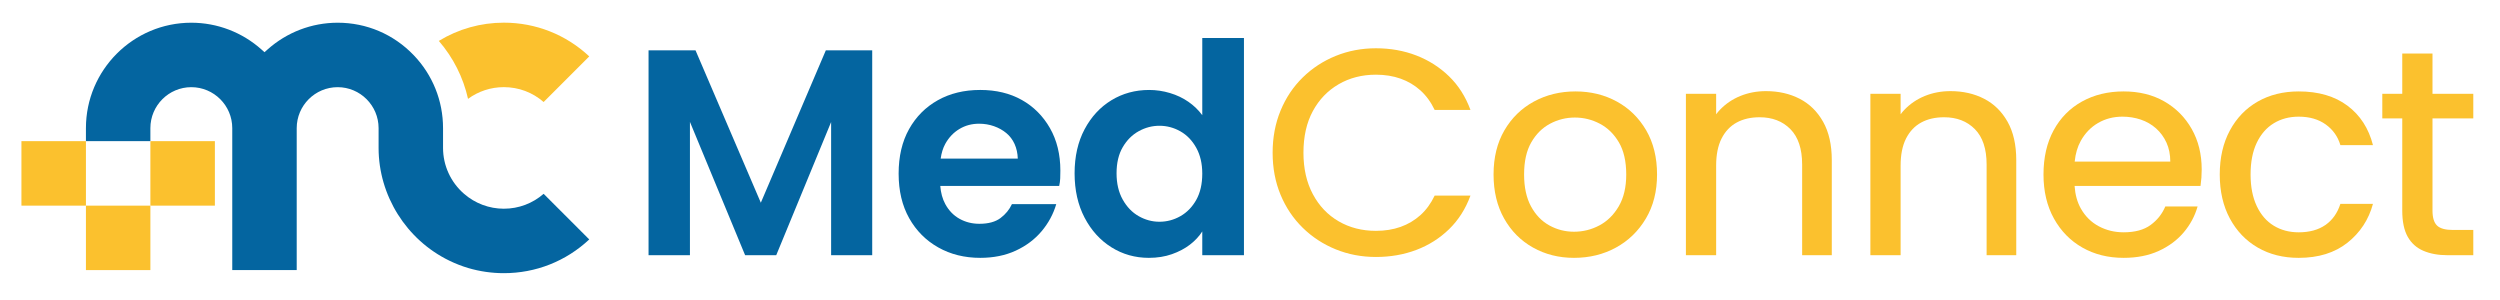
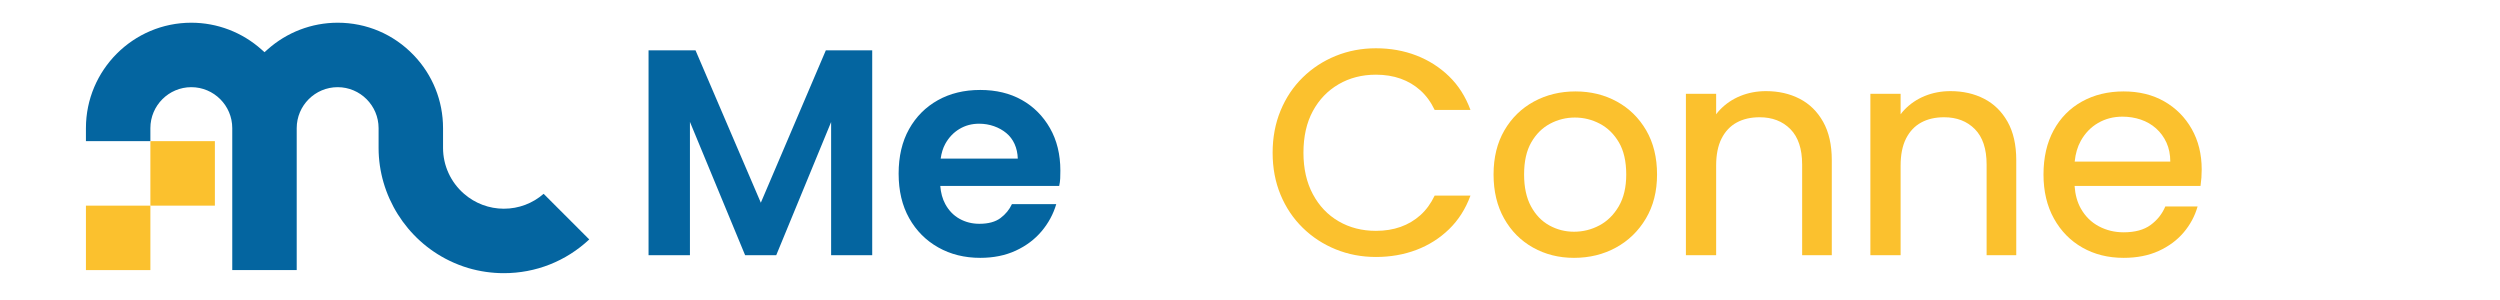
<svg xmlns="http://www.w3.org/2000/svg" width="1250" height="150" version="1.1" xml:space="preserve">
  <defs id="defs6">
    <clipPath clipPathUnits="userSpaceOnUse" id="clipPath22">
      <path d="m-282.121,1444.764l1500,0l0,-1000l-1500,0l0,1000z" id="path20" />
    </clipPath>
  </defs>
  <g>
    <title>Layer 1</title>
    <g id="g10" transform="matrix(1.333 0 0 -1.333 0 1333.33)">
      <g id="g12">
        <path fill-rule="nonzero" fill="#0465a0" d="m285.381,924.208l-24.497,57.161l-17.616,0l0,-76.848l15.524,0l0,50.004l20.698,-50.004l11.67,0l20.588,49.949l0,-49.949l15.415,0l0,76.848l-17.396,0l-24.386,-57.161z" id="path14" />
      </g>
      <g id="g16">
        <g id="g18" clip-path="url(#clipPath22)">
          <g id="g24">
            <path fill-rule="nonzero" fill="#0465a0" d="m352.84,940.743c0.293,2.099 0.854,3.967 1.735,5.56c1.321,2.384 3.083,4.238 5.285,5.559c2.202,1.322 4.66,1.982 7.376,1.982c1.982,0 3.854,-0.313 5.615,-0.935c1.762,-0.624 3.303,-1.487 4.624,-2.588c1.322,-1.101 2.349,-2.46 3.083,-4.074c0.733,-1.615 1.137,-3.45 1.211,-5.504l-28.929,0zm30.416,22.02c-4.442,2.494 -9.634,3.743 -15.58,3.743c-6.019,0 -11.322,-1.285 -15.908,-3.853c-4.588,-2.571 -8.185,-6.185 -10.79,-10.846c-2.607,-4.662 -3.909,-10.221 -3.909,-16.679c0,-6.46 1.322,-12.039 3.964,-16.736c2.642,-4.697 6.275,-8.349 10.899,-10.954c4.625,-2.606 9.871,-3.909 15.744,-3.909c4.991,0 9.432,0.901 13.323,2.697c3.889,1.798 7.118,4.22 9.688,7.268c2.569,3.044 4.404,6.439 5.505,10.184l-16.625,0c-0.954,-2.056 -2.386,-3.799 -4.294,-5.23c-1.909,-1.432 -4.551,-2.147 -7.927,-2.147c-2.715,0 -5.193,0.623 -7.432,1.872c-2.239,1.247 -4.018,3.083 -5.339,5.505c-1.068,1.958 -1.682,4.243 -1.887,6.826l44.605,0c0.22,0.953 0.347,1.908 0.385,2.862c0.037,0.953 0.055,1.908 0.055,2.863c0,6.091 -1.304,11.412 -3.908,15.964c-2.606,4.55 -6.129,8.073 -10.569,10.57" id="path26" />
          </g>
          <g id="g28">
-             <path fill-rule="nonzero" fill="#0465a0" d="m448.708,925.274c-1.505,-2.681 -3.487,-4.717 -5.945,-6.11c-2.461,-1.396 -5.084,-2.092 -7.872,-2.092c-2.717,0 -5.304,0.696 -7.762,2.092c-2.46,1.393 -4.459,3.467 -6.001,6.219c-1.541,2.753 -2.312,6.037 -2.312,9.855c0,3.89 0.771,7.156 2.312,9.798c1.542,2.643 3.541,4.642 6.001,6.001c2.458,1.357 5.045,2.037 7.762,2.037c2.788,0 5.411,-0.698 7.872,-2.092c2.458,-1.396 4.44,-3.451 5.945,-6.166c1.504,-2.716 2.257,-5.945 2.257,-9.688c0,-3.891 -0.753,-7.175 -2.257,-9.854m2.257,31.763c-1.396,1.907 -3.121,3.578 -5.174,5.01c-2.056,1.431 -4.368,2.532 -6.937,3.303c-2.57,0.77 -5.174,1.155 -7.816,1.155c-5.213,0 -9.929,-1.285 -14.148,-3.853c-4.222,-2.57 -7.58,-6.204 -10.074,-10.9c-2.496,-4.698 -3.744,-10.203 -3.744,-16.514c0,-6.314 1.248,-11.855 3.744,-16.625c2.494,-4.773 5.852,-8.478 10.074,-11.12c4.219,-2.643 8.899,-3.964 14.037,-3.964c3.155,0 6.036,0.46 8.643,1.377c2.604,0.917 4.862,2.108 6.771,3.578c1.908,1.467 3.45,3.119 4.624,4.954l0,-8.918l15.634,0l0,81.473l-15.634,0l0,-28.956z" id="path30" />
-           </g>
+             </g>
          <g id="g32">
            <path fill-rule="nonzero" fill="#fbc12e" d="m502.126,968.653c4.11,2.385 8.771,3.579 13.983,3.579c3.375,0 6.457,-0.496 9.248,-1.487c2.789,-0.991 5.266,-2.46 7.432,-4.404c2.164,-1.946 3.944,-4.387 5.34,-7.322l13.432,0c-1.836,4.991 -4.514,9.193 -8.038,12.607c-3.523,3.413 -7.615,6.017 -12.276,7.817c-4.662,1.797 -9.707,2.697 -15.138,2.697c-5.358,0 -10.387,-0.955 -15.084,-2.863c-4.698,-1.909 -8.826,-4.606 -12.385,-8.092c-3.562,-3.487 -6.33,-7.634 -8.313,-12.441c-1.981,-4.808 -2.972,-10.074 -2.972,-15.799c0,-5.725 0.991,-10.974 2.972,-15.745c1.983,-4.771 4.751,-8.9 8.313,-12.385c3.559,-3.488 7.687,-6.185 12.385,-8.092c4.697,-1.909 9.726,-2.863 15.084,-2.863c5.431,0 10.476,0.88 15.138,2.643c4.661,1.762 8.753,4.348 12.276,7.762c3.524,3.413 6.202,7.613 8.038,12.605l-13.432,0c-1.396,-2.935 -3.176,-5.377 -5.34,-7.321c-2.166,-1.945 -4.643,-3.413 -7.432,-4.404c-2.791,-0.991 -5.873,-1.486 -9.248,-1.486c-5.212,0 -9.873,1.193 -13.983,3.577c-4.111,2.385 -7.34,5.781 -9.688,10.186c-2.35,4.403 -3.523,9.578 -3.523,15.523c0,6.091 1.173,11.302 3.523,15.634c2.348,4.33 5.577,7.688 9.688,10.074" id="path34" />
          </g>
          <g id="g36">
            <path fill-rule="nonzero" fill="#fbc12e" d="m607.181,922.853c-1.871,-3.193 -4.293,-5.579 -7.266,-7.157c-2.972,-1.579 -6.148,-2.367 -9.523,-2.367c-3.304,0 -6.386,0.788 -9.249,2.367c-2.862,1.578 -5.157,3.964 -6.882,7.157c-1.724,3.192 -2.586,7.174 -2.586,11.944c0,4.918 0.898,8.936 2.697,12.056c1.798,3.119 4.147,5.451 7.046,6.992c2.9,1.542 6.001,2.313 9.303,2.313c3.304,0 6.423,-0.771 9.358,-2.313c2.936,-1.541 5.322,-3.873 7.158,-6.992c1.833,-3.12 2.752,-7.138 2.752,-12.056c0,-4.77 -0.936,-8.752 -2.808,-11.944m-0.716,39.305c-4.624,2.531 -9.799,3.798 -15.522,3.798c-5.726,0 -10.92,-1.267 -15.579,-3.798c-4.662,-2.533 -8.35,-6.13 -11.066,-10.79c-2.717,-4.662 -4.073,-10.185 -4.073,-16.571c0,-6.312 1.32,-11.817 3.963,-16.513c2.643,-4.699 6.257,-8.332 10.845,-10.9c4.586,-2.57 9.705,-3.854 15.359,-3.854c5.797,0 11.045,1.284 15.744,3.854c4.695,2.568 8.44,6.201 11.23,10.9c2.789,4.696 4.183,10.201 4.183,16.513c0,6.386 -1.359,11.909 -4.072,16.571c-2.718,4.66 -6.386,8.257 -11.012,10.79" id="path38" />
          </g>
          <g id="g40">
            <path fill-rule="nonzero" fill="#fbc12e" d="m675.034,963.203c-3.706,1.908 -7.909,2.863 -12.604,2.863c-3.453,0 -6.662,-0.606 -9.634,-1.817c-2.974,-1.211 -5.543,-2.955 -7.709,-5.23c-0.497,-0.523 -0.949,-1.075 -1.375,-1.644l0,7.7l-11.341,0l0,-60.554l11.341,0l0,33.58c0,4.11 0.677,7.504 2.035,10.185c1.358,2.677 3.249,4.679 5.671,6c2.424,1.32 5.286,1.981 8.588,1.981c4.77,0 8.625,-1.486 11.56,-4.459c2.936,-2.973 4.404,-7.395 4.404,-13.267l0,-34.02l11.121,0l0,35.672c0,5.725 -1.084,10.514 -3.249,14.368c-2.166,3.853 -5.101,6.733 -8.808,8.642" id="path42" />
          </g>
          <g id="g44">
            <path fill-rule="nonzero" fill="#fbc12e" d="m744.23,963.203c-3.706,1.908 -7.91,2.863 -12.605,2.863c-3.453,0 -6.662,-0.606 -9.634,-1.817c-2.973,-1.211 -5.543,-2.955 -7.708,-5.23c-0.497,-0.523 -0.949,-1.075 -1.375,-1.644l0,7.7l-11.341,0l0,-60.554l11.341,0l0,33.58c0,4.11 0.677,7.504 2.035,10.185c1.358,2.677 3.249,4.679 5.671,6c2.423,1.32 5.285,1.981 8.587,1.981c4.77,0 8.625,-1.486 11.56,-4.459c2.936,-2.973 4.405,-7.395 4.405,-13.267l0,-34.02l11.12,0l0,35.672c0,5.725 -1.084,10.514 -3.248,14.368c-2.166,3.853 -5.102,6.733 -8.808,8.642" id="path46" />
          </g>
          <g id="g48">
            <path fill-rule="nonzero" fill="#fbc12e" d="m778.206,939.642c0.293,2.959 1.047,5.55 2.279,7.762c1.614,2.899 3.78,5.137 6.496,6.716c2.714,1.578 5.762,2.368 9.137,2.368c2.424,0 4.717,-0.369 6.881,-1.101c2.165,-0.736 4.075,-1.836 5.726,-3.304c1.651,-1.469 2.954,-3.248 3.909,-5.339c0.953,-2.092 1.43,-4.459 1.43,-7.102l-35.858,0zm33.603,22.57c-4.369,2.495 -9.452,3.744 -15.249,3.744c-5.875,0 -11.084,-1.267 -15.635,-3.798c-4.551,-2.533 -8.092,-6.13 -10.623,-10.79c-2.534,-4.662 -3.799,-10.185 -3.799,-16.571c0,-6.312 1.302,-11.817 3.908,-16.513c2.605,-4.699 6.165,-8.332 10.68,-10.9c4.513,-2.57 9.67,-3.854 15.469,-3.854c4.991,0 9.375,0.864 13.156,2.588c3.779,1.723 6.899,4.035 9.358,6.936c2.458,2.899 4.202,6.147 5.231,9.743l-12.112,0c-1.174,-2.79 -3.01,-5.102 -5.506,-6.935c-2.495,-1.836 -5.872,-2.753 -10.127,-2.753c-3.377,0 -6.479,0.752 -9.303,2.257c-2.828,1.504 -5.066,3.706 -6.717,6.606c-1.387,2.434 -2.155,5.295 -2.378,8.532l47.242,0c0.148,1.028 0.258,2.054 0.331,3.082c0.073,1.029 0.11,2.055 0.11,3.083c0,5.726 -1.248,10.79 -3.743,15.194c-2.497,4.404 -5.928,7.853 -10.293,10.349" id="path50" />
          </g>
          <g id="g52">
-             <path fill-rule="nonzero" fill="#fbc12e" d="m852.874,954.01c2.714,1.652 5.835,2.478 9.356,2.478c4.038,0 7.415,-0.975 10.13,-2.918c2.715,-1.946 4.551,-4.534 5.506,-7.762l12.22,0c-1.614,6.311 -4.808,11.246 -9.578,14.807c-4.773,3.56 -10.863,5.341 -18.278,5.341c-5.798,0 -10.918,-1.267 -15.357,-3.799c-4.441,-2.532 -7.928,-6.148 -10.459,-10.844c-2.532,-4.699 -3.799,-10.203 -3.799,-16.516c0,-6.312 1.267,-11.817 3.799,-16.514c2.531,-4.698 6.018,-8.332 10.459,-10.899c4.439,-2.57 9.559,-3.854 15.357,-3.854c7.415,0 13.505,1.889 18.278,5.67c4.77,3.78 7.964,8.643 9.578,14.588l-12.22,0c-1.102,-3.451 -2.973,-6.093 -5.615,-7.926c-2.644,-1.836 -5.983,-2.753 -10.021,-2.753c-3.521,0 -6.642,0.825 -9.356,2.477c-2.717,1.651 -4.846,4.11 -6.386,7.376c-1.542,3.265 -2.312,7.212 -2.312,11.835c0,4.696 0.77,8.66 2.312,11.892c1.54,3.228 3.669,5.669 6.386,7.321" id="path54" />
-           </g>
+             </g>
          <g id="g56">
-             <path fill-rule="nonzero" fill="#fbc12e" d="m927.718,955.826l0,9.249l-15.305,0l0,15.083l-11.34,0l0,-15.083l-7.486,0l0,-9.249l7.486,0l0,-34.57c0,-4.113 0.678,-7.377 2.038,-9.799c1.357,-2.423 3.32,-4.184 5.89,-5.284c2.569,-1.102 5.614,-1.653 9.138,-1.653l9.579,0l0,9.469l-7.597,0c-2.862,0 -4.863,0.55 -6.001,1.651c-1.137,1.101 -1.707,2.973 -1.707,5.616l0,34.57l15.305,0z" id="path58" />
-           </g>
+             </g>
          <g id="g60">
-             <path fill-rule="nonzero" fill="#fbc12e" d="m188.998,967.562c5.547,0 10.782,-1.971 14.912,-5.583l17.116,17.116c-8.732,8.171 -20.042,12.651 -32.028,12.651c-8.66,0 -17.054,-2.36 -24.397,-6.842c5.417,-6.266 9.164,-13.702 10.955,-21.736c3.881,2.85 8.561,4.394 13.442,4.394" id="path62" />
-           </g>
+             </g>
          <g id="g64">
            <path fill-rule="nonzero" fill="#0465a0" d="m189.002,921.958c-5.49,0 -10.793,1.981 -14.927,5.584c-5.007,4.336 -7.892,10.606 -7.892,17.22l0,7.424c0,10.263 -3.915,19.996 -11.043,27.405c-7.534,7.829 -17.656,12.135 -28.481,12.135c-9.733,0 -19.091,-3.588 -26.36,-10.092l-1.076,-0.967l-1.092,0.967c-7.268,6.504 -16.642,10.092 -26.375,10.092c-21.789,0 -39.524,-17.735 -39.524,-39.54l0,-4.882l24.176,0l0,4.882c0,8.469 6.894,15.363 15.348,15.363c8.47,0 15.364,-6.894 15.364,-15.363l0,-53.249l24.175,0l0,53.249c0,8.469 6.894,15.363 15.364,15.363c8.454,0 15.348,-6.894 15.348,-15.363l0,-7.424c0,-17.86 10.403,-34.455 26.531,-42.285c2.309,-1.123 4.679,-2.043 7.066,-2.761c4.336,-1.279 8.844,-1.934 13.398,-1.934c11.979,0 23.287,4.477 32.021,12.65l-17.11,17.11c-4.133,-3.603 -9.374,-5.584 -14.911,-5.584" id="path66" />
          </g>
          <path fill-rule="nonzero" fill="#fbc12e" d="m32.232,898.937l24.176,0l0,24.176l-24.176,0l0,-24.176z" id="path68" />
          <path fill-rule="nonzero" fill="#fbc12e" d="m80.6,947.305l-24.192,0l0,-24.192l24.192,0l0,24.192z" id="path70" />
-           <path fill-rule="nonzero" fill="#fbc12e" d="m8.04,923.113l24.192,0l0,24.192l-24.192,0l0,-24.192z" id="path72" />
        </g>
      </g>
    </g>
  </g>
</svg>